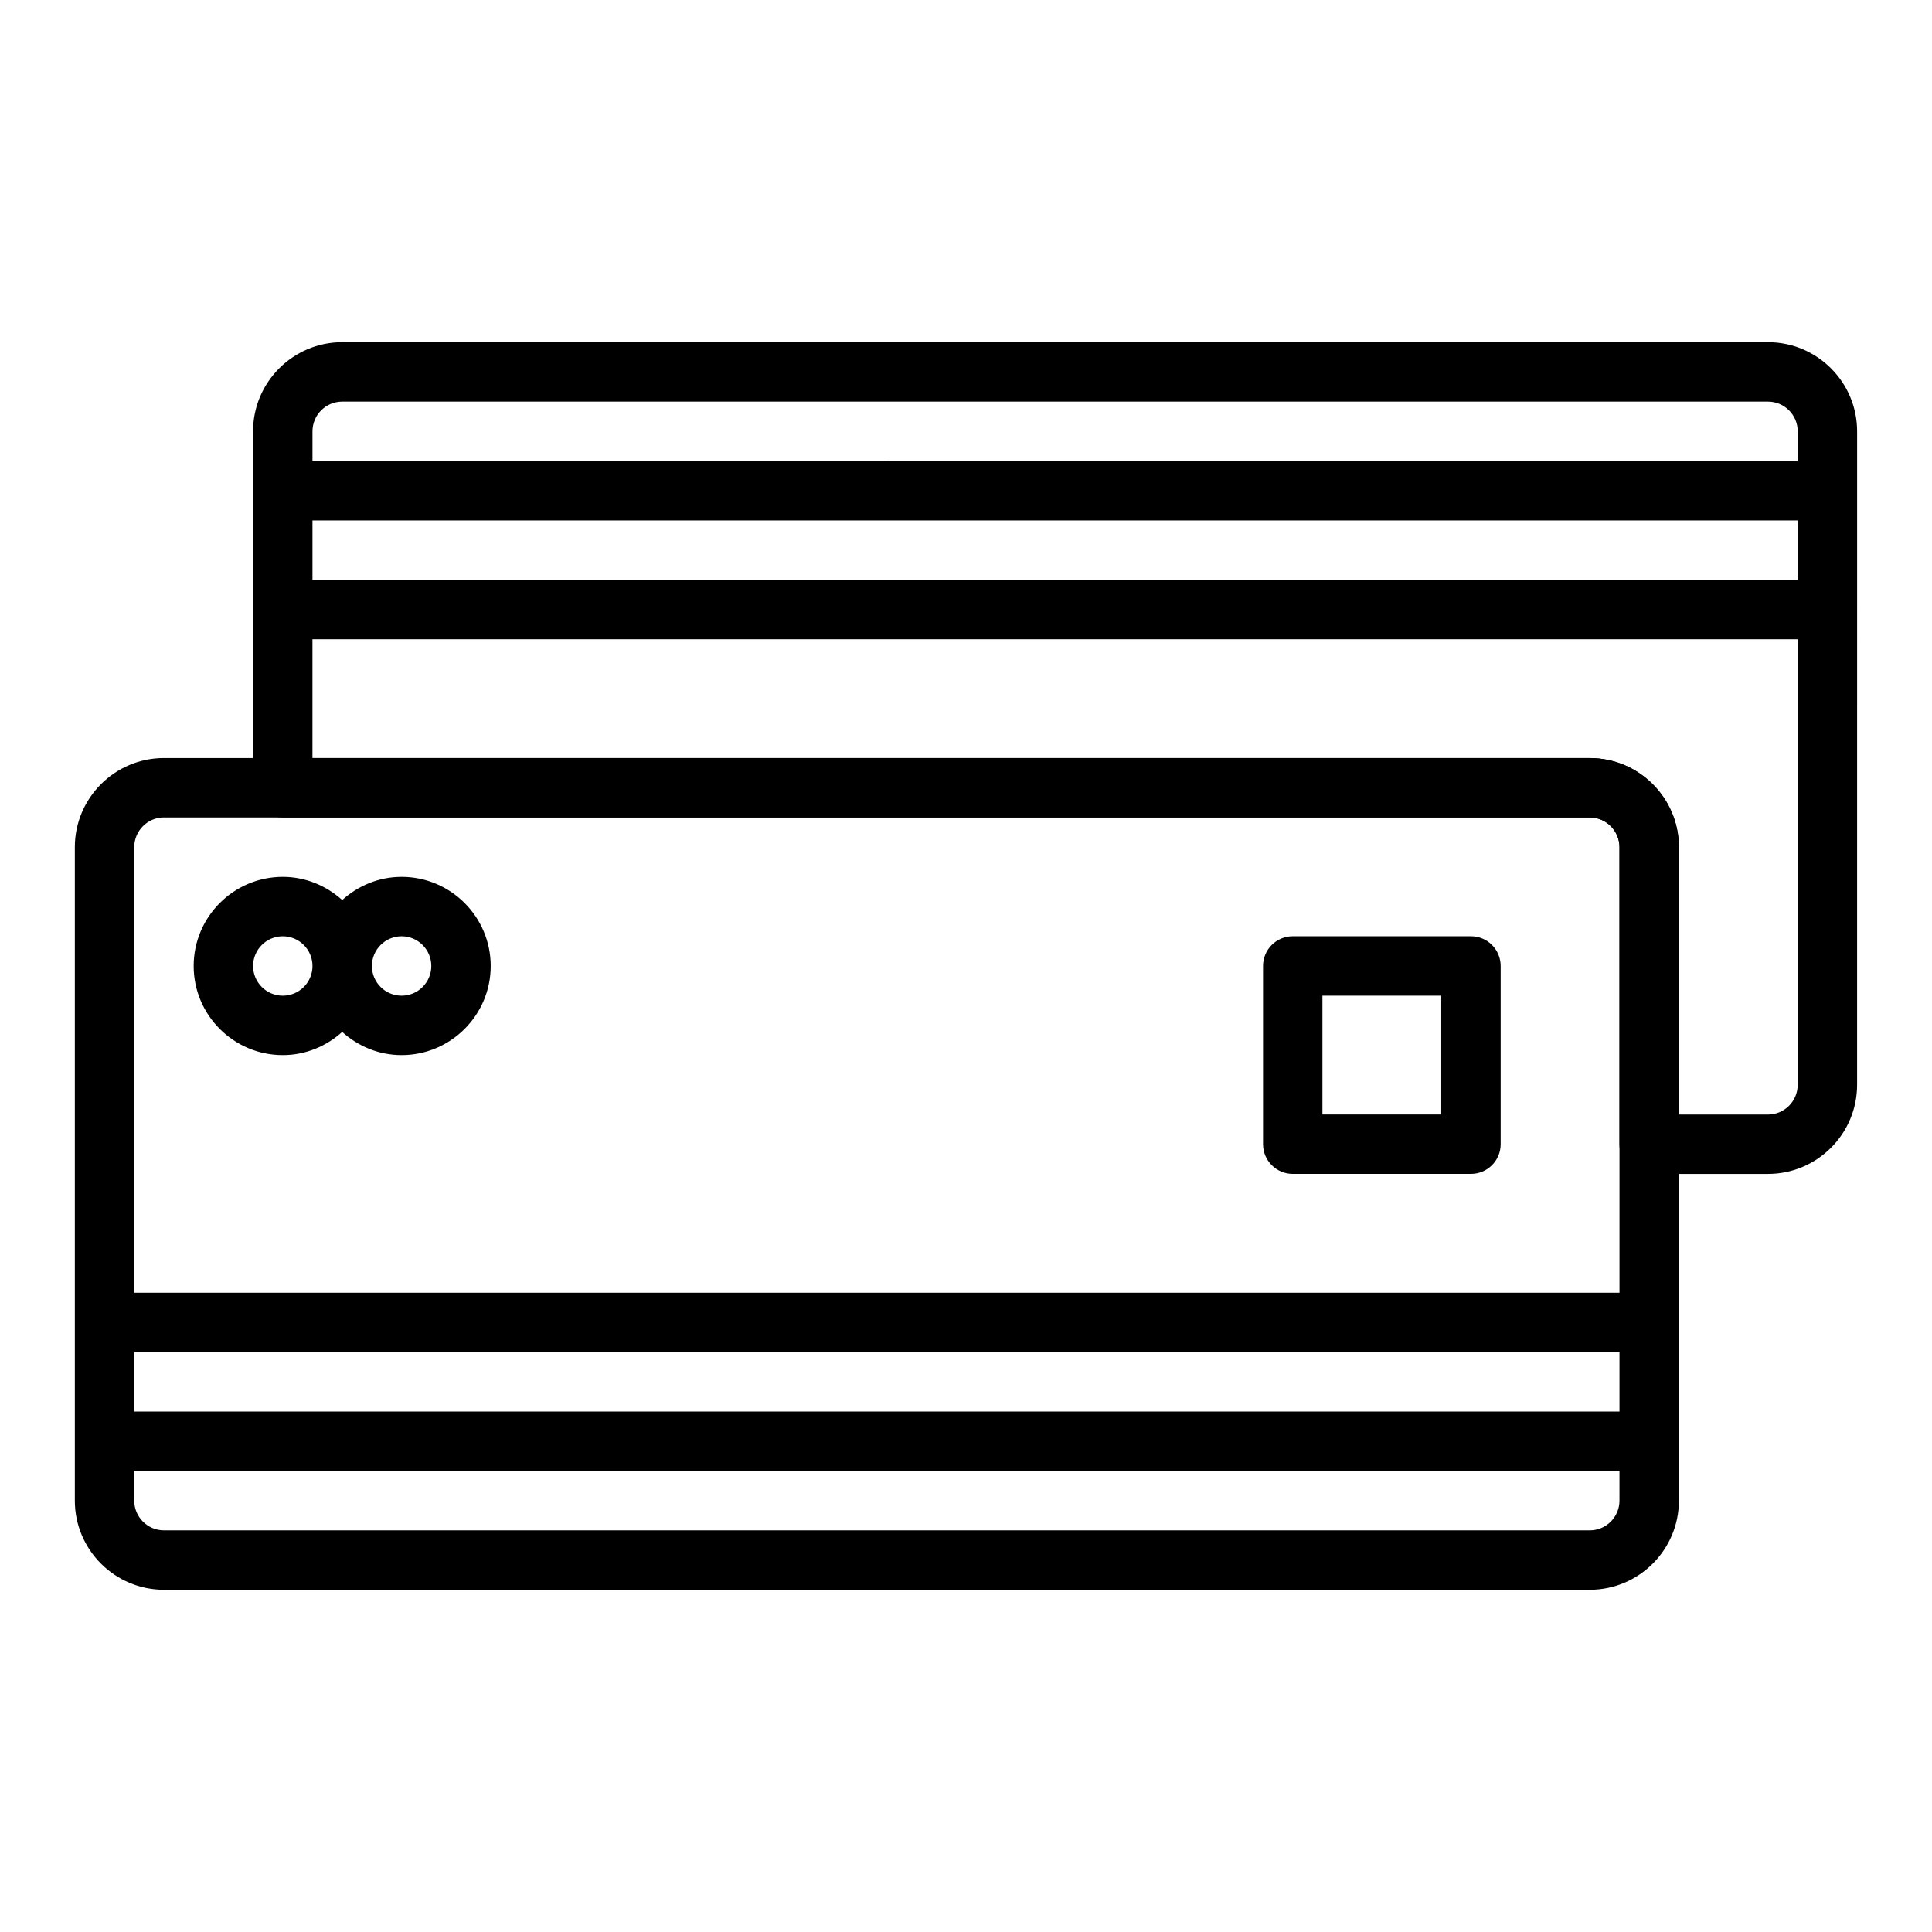
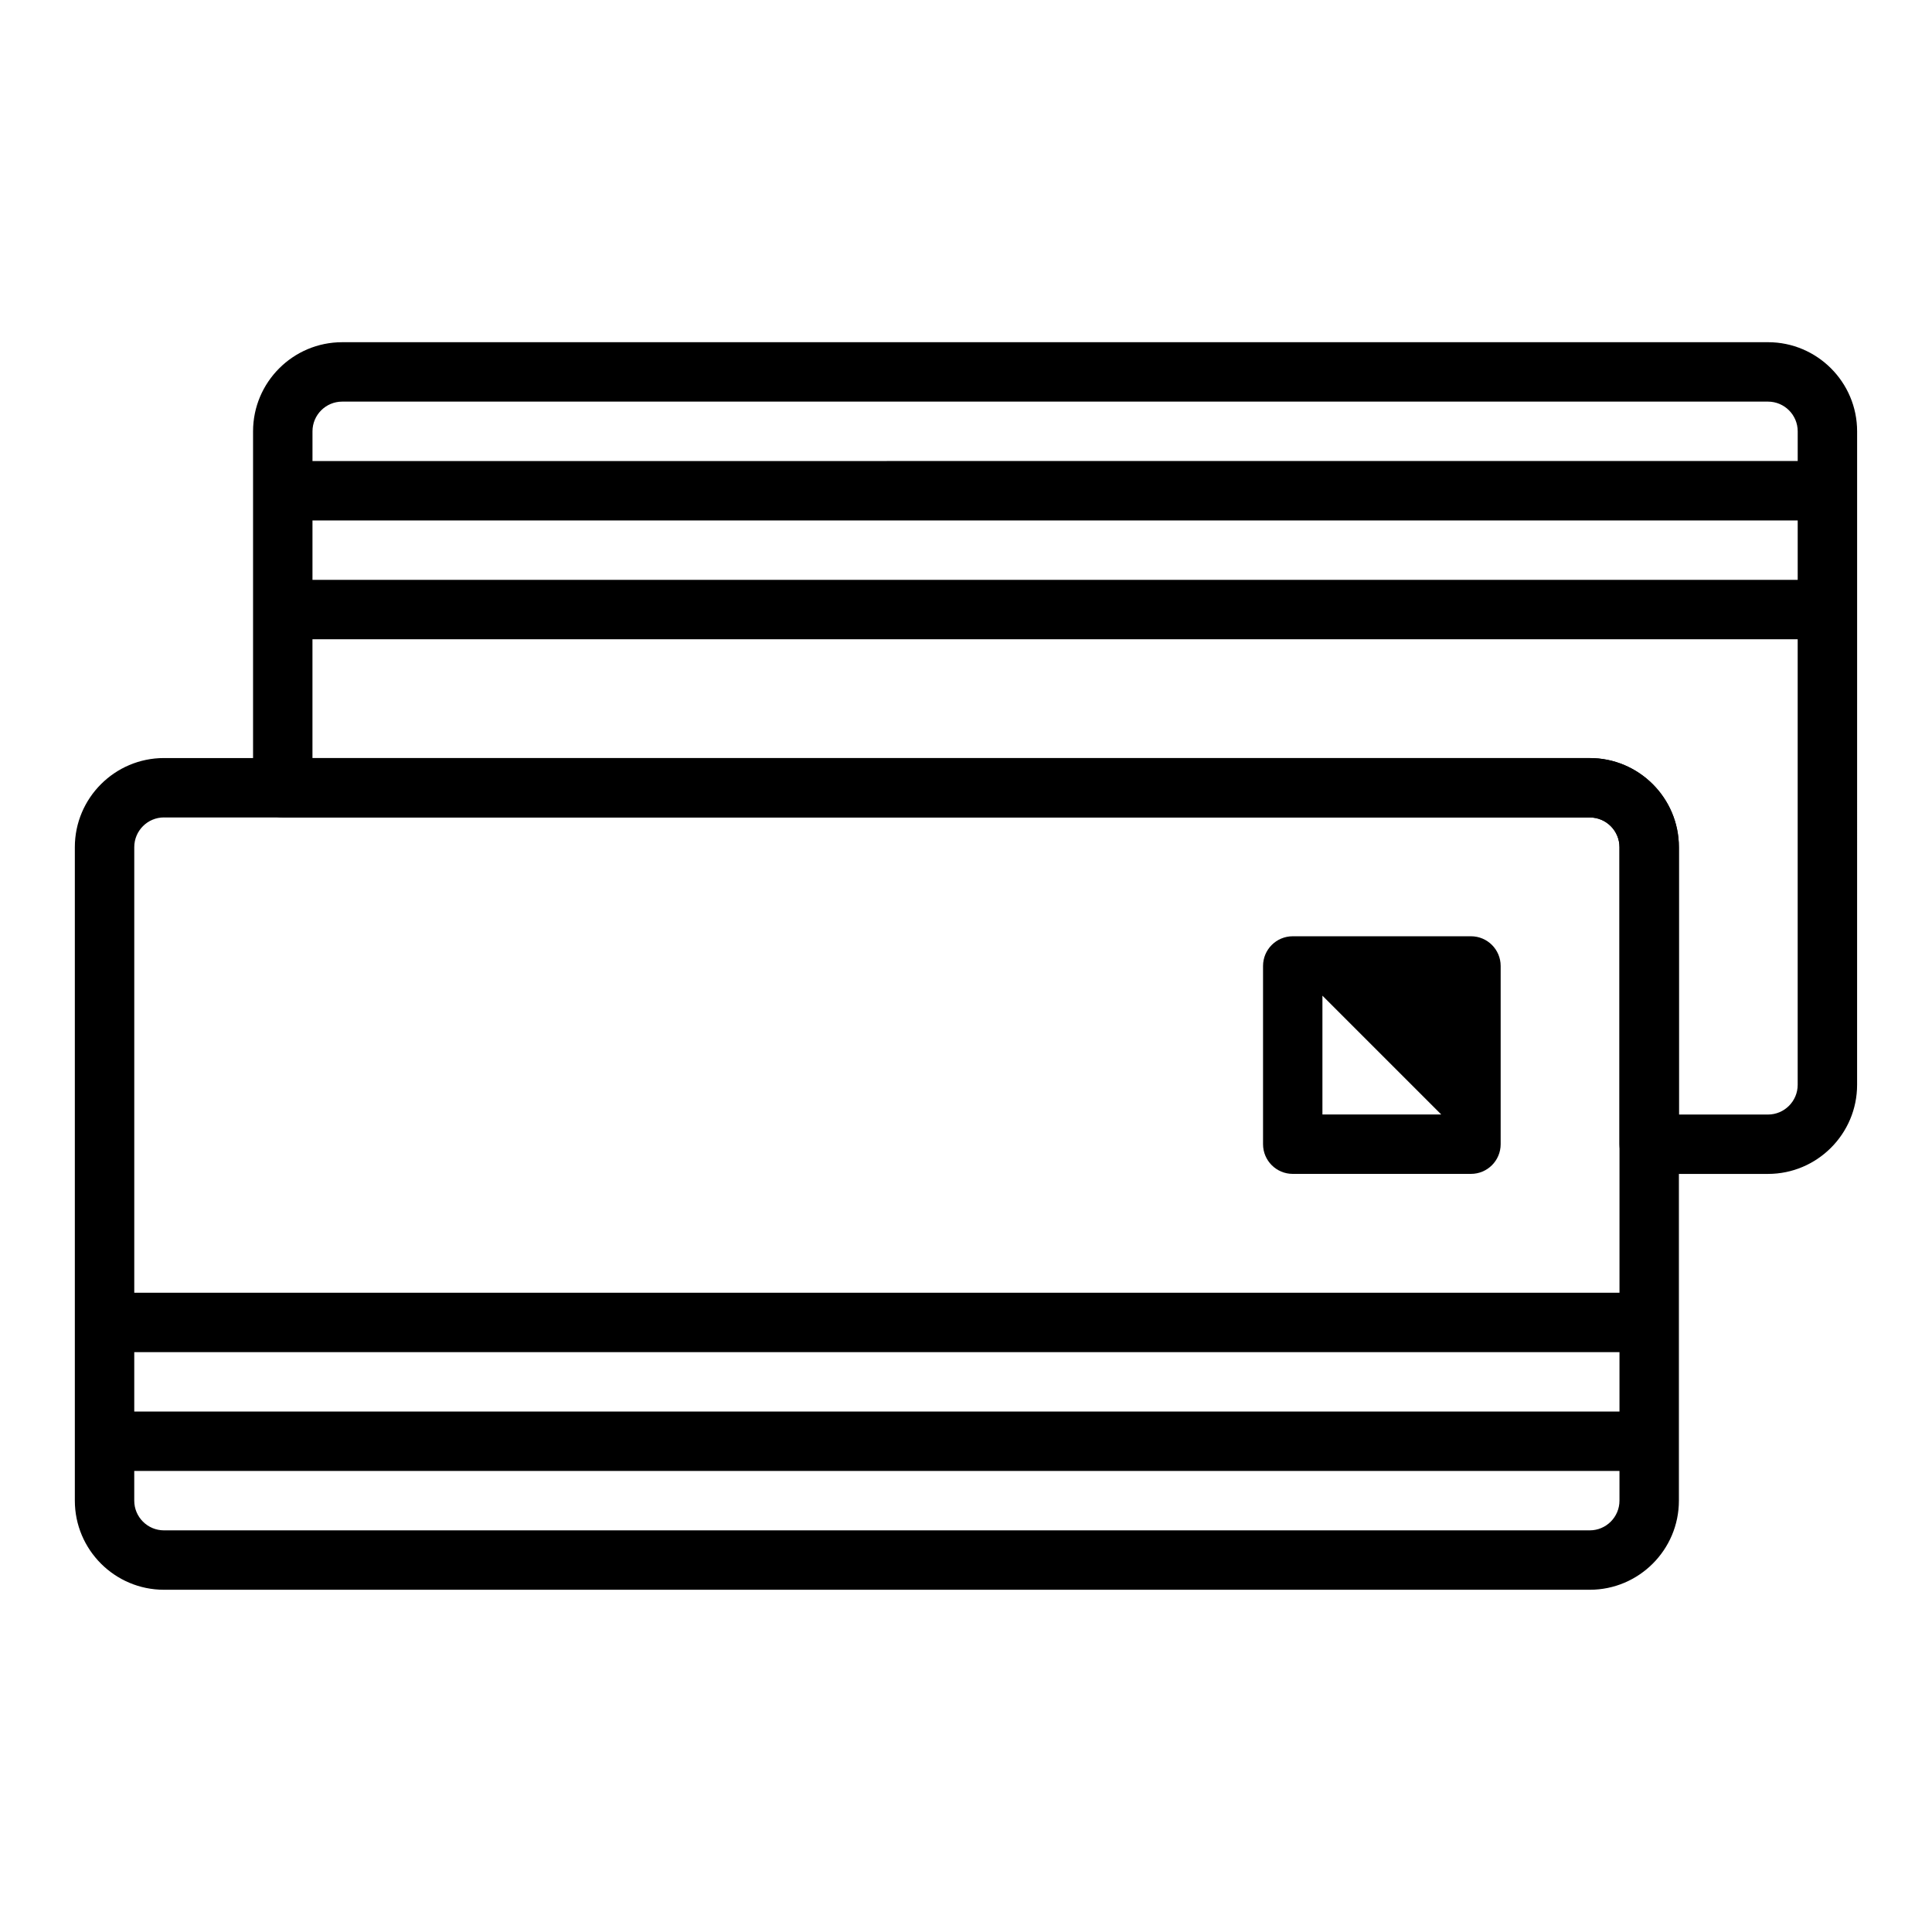
<svg xmlns="http://www.w3.org/2000/svg" fill="#000000" width="800px" height="800px" version="1.1" viewBox="144 144 512 512">
  <g>
    <path d="m612.54 234.69h-377.86c-13.02 0-23.617 10.598-23.617 23.617v94.461c0 4.344 3.519 7.871 7.871 7.871h346.37c4.344 0 7.871 3.535 7.871 7.871v78.719c0 4.344 3.519 7.871 7.871 7.871h31.488c13.02 0 23.617-10.598 23.617-23.617l0.004-125.95v-47.23c0-13.023-10.598-23.617-23.617-23.617zm-377.86 15.742h377.86c4.344 0 7.871 3.535 7.871 7.871v7.871l-393.6 0.004v-7.871c0-4.34 3.527-7.875 7.875-7.875zm385.73 47.234h-393.6v-15.742h393.6zm-7.871 141.7h-23.617v-70.848c0-13.02-10.598-23.617-23.617-23.617h-338.5v-31.488h393.6v118.08c0 4.336-3.527 7.871-7.871 7.871z" />
    <path d="m565.31 344.89h-377.86c-13.02 0-23.617 10.598-23.617 23.617v173.18c0 13.02 10.598 23.617 23.617 23.617h377.86c13.02 0 23.617-10.598 23.617-23.617v-173.18c0-13.023-10.594-23.617-23.613-23.617zm-377.86 15.742h377.86c4.344 0 7.871 3.535 7.871 7.871v118.08h-393.6v-118.08c0-4.34 3.527-7.875 7.871-7.875zm385.73 157.44h-393.6v-15.742h393.6zm-7.871 31.488h-377.86c-4.344 0-7.871-3.535-7.871-7.871v-7.871h393.6v7.871c0 4.336-3.527 7.871-7.871 7.871z" />
-     <path d="m250.43 376.38c-6.07 0-11.555 2.371-15.742 6.141-4.188-3.773-9.676-6.141-15.746-6.141-13.02 0-23.617 10.598-23.617 23.617s10.598 23.617 23.617 23.617c6.07 0 11.555-2.371 15.742-6.141 4.188 3.777 9.676 6.141 15.742 6.141 13.02 0 23.617-10.598 23.617-23.617 0.004-13.023-10.594-23.617-23.613-23.617zm-31.488 31.488c-4.344 0-7.871-3.535-7.871-7.871s3.527-7.871 7.871-7.871 7.871 3.535 7.871 7.871-3.523 7.871-7.871 7.871zm31.488 0c-4.344 0-7.871-3.535-7.871-7.871s3.527-7.871 7.871-7.871 7.871 3.535 7.871 7.871-3.523 7.871-7.871 7.871z" />
-     <path d="m533.82 392.12h-47.23c-4.352 0-7.871 3.527-7.871 7.871v47.23c0 4.344 3.519 7.871 7.871 7.871h47.23c4.352 0 7.871-3.527 7.871-7.871v-47.23c0-4.344-3.519-7.871-7.871-7.871zm-7.875 47.234h-31.488v-31.488h31.488z" />
+     <path d="m533.82 392.12h-47.23c-4.352 0-7.871 3.527-7.871 7.871v47.23c0 4.344 3.519 7.871 7.871 7.871h47.23c4.352 0 7.871-3.527 7.871-7.871v-47.23c0-4.344-3.519-7.871-7.871-7.871zm-7.875 47.234h-31.488v-31.488z" />
  </g>
</svg>